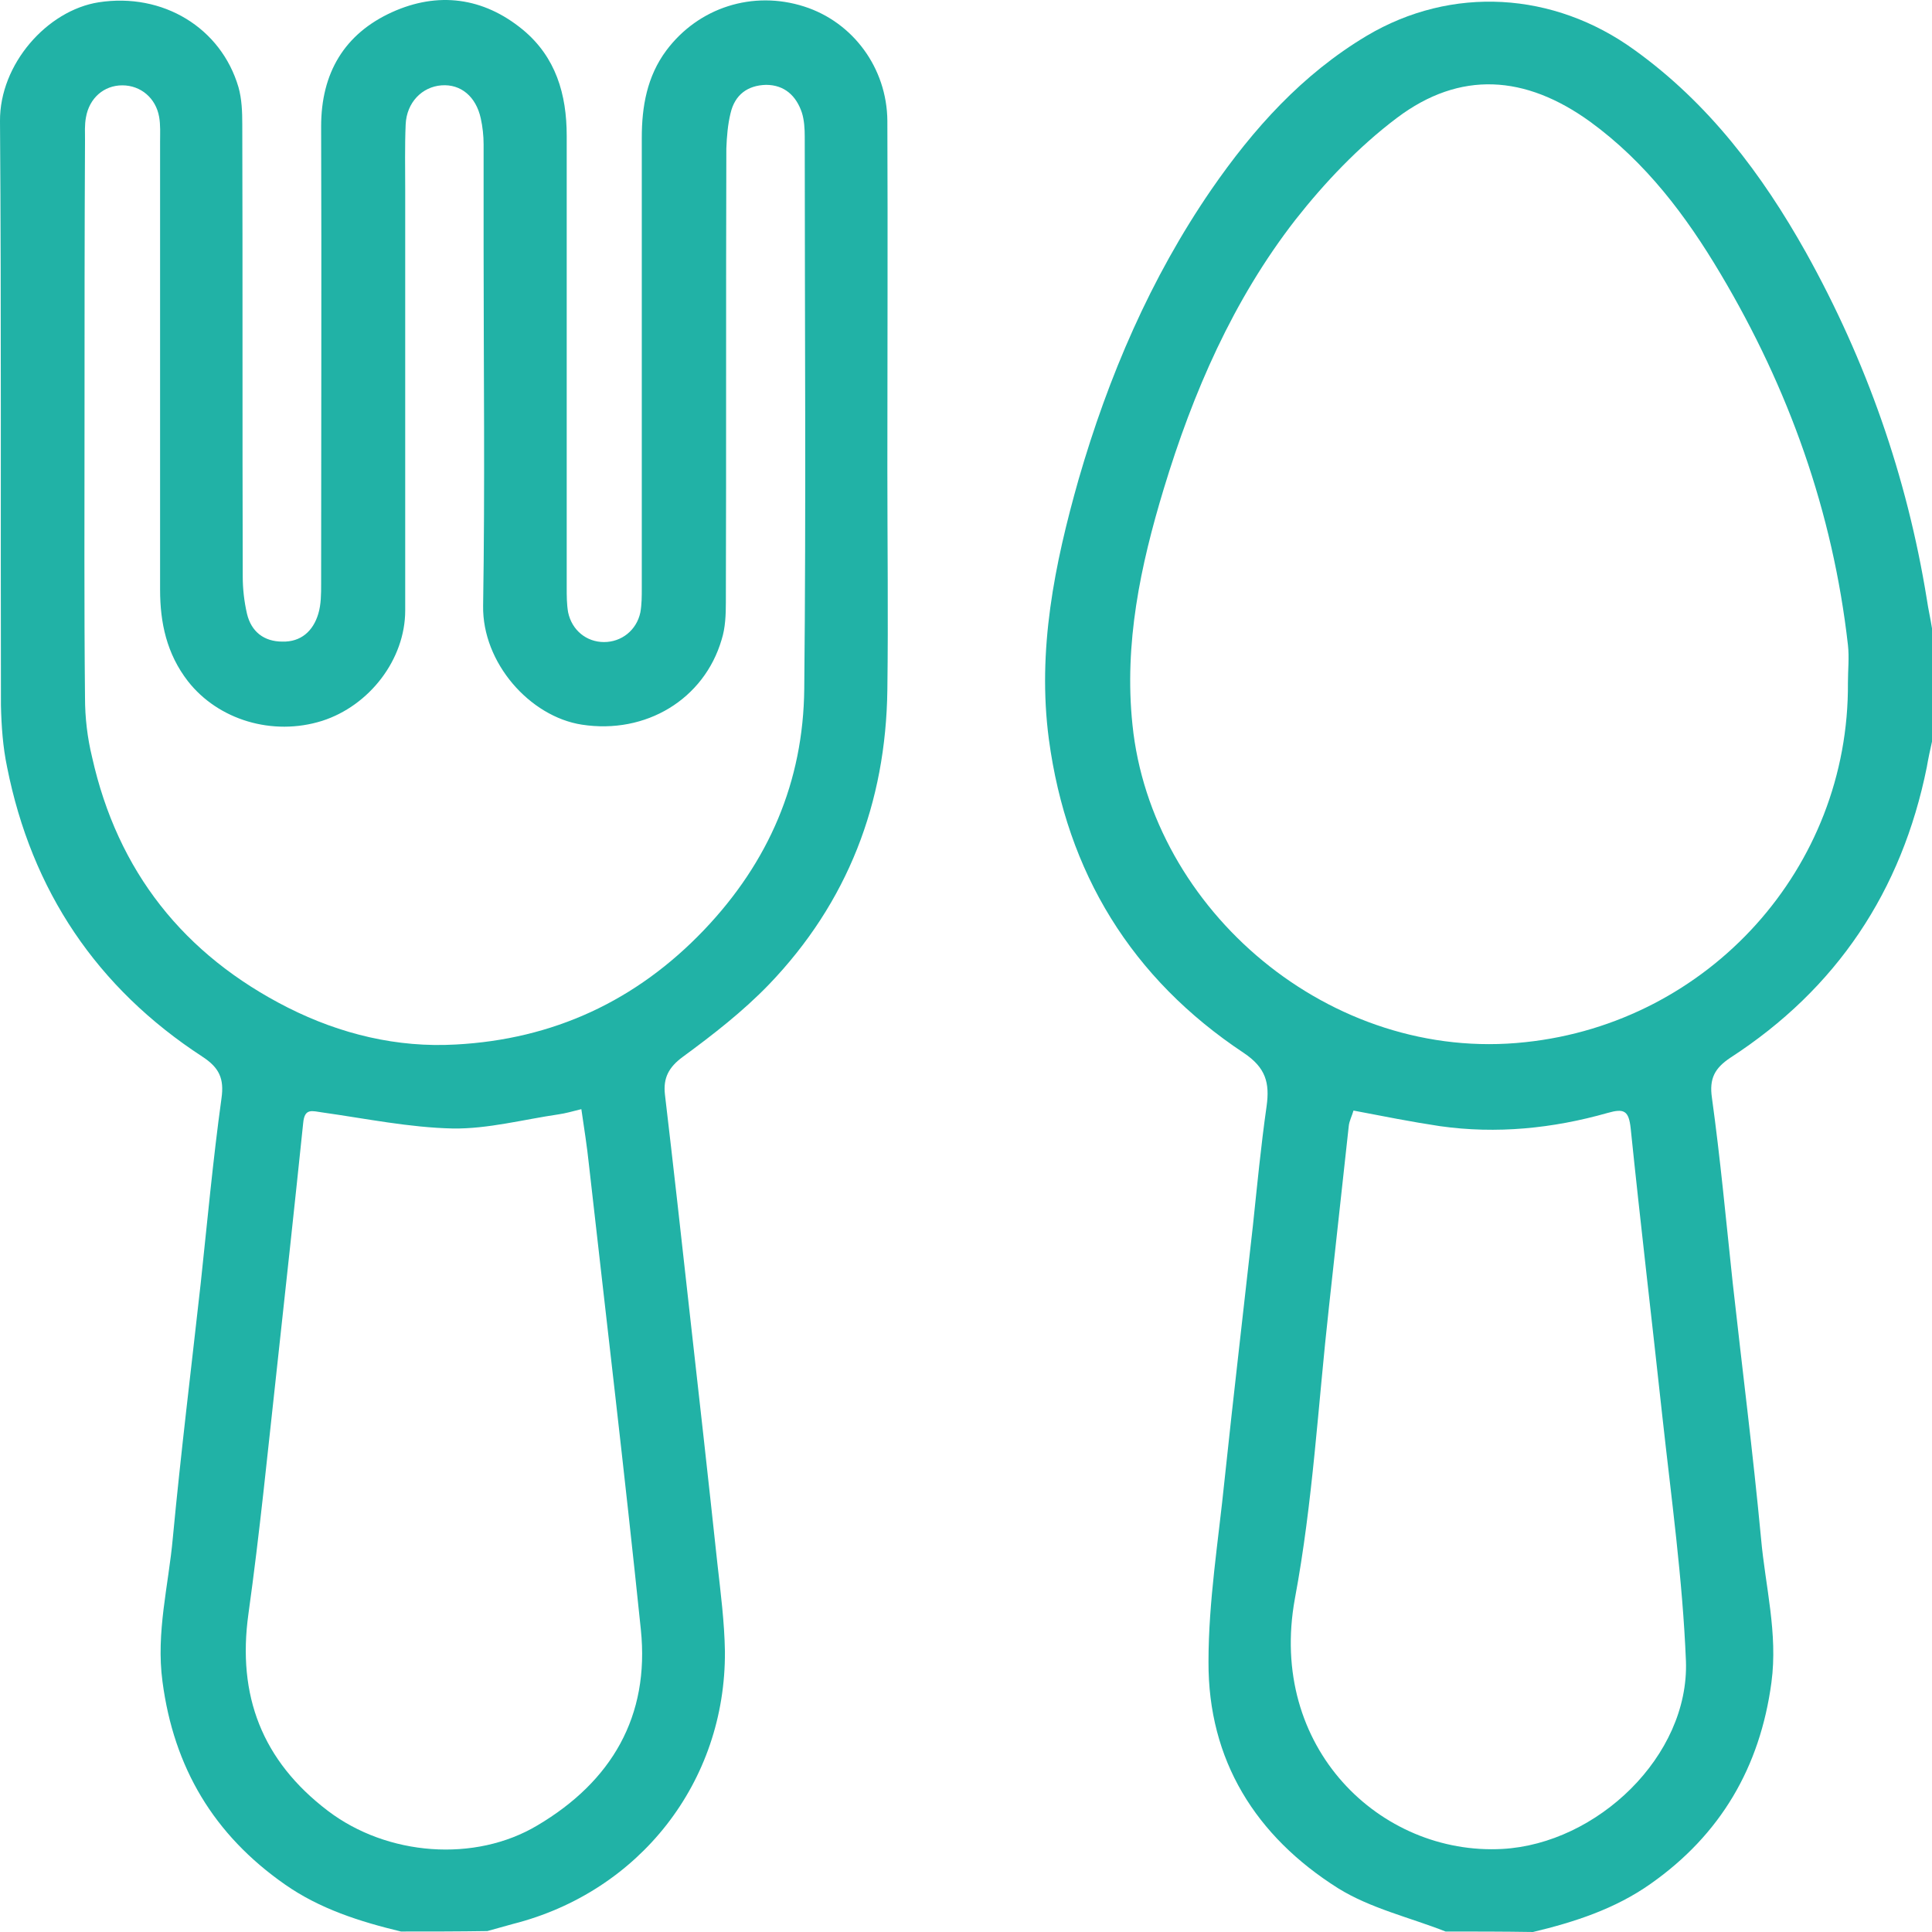
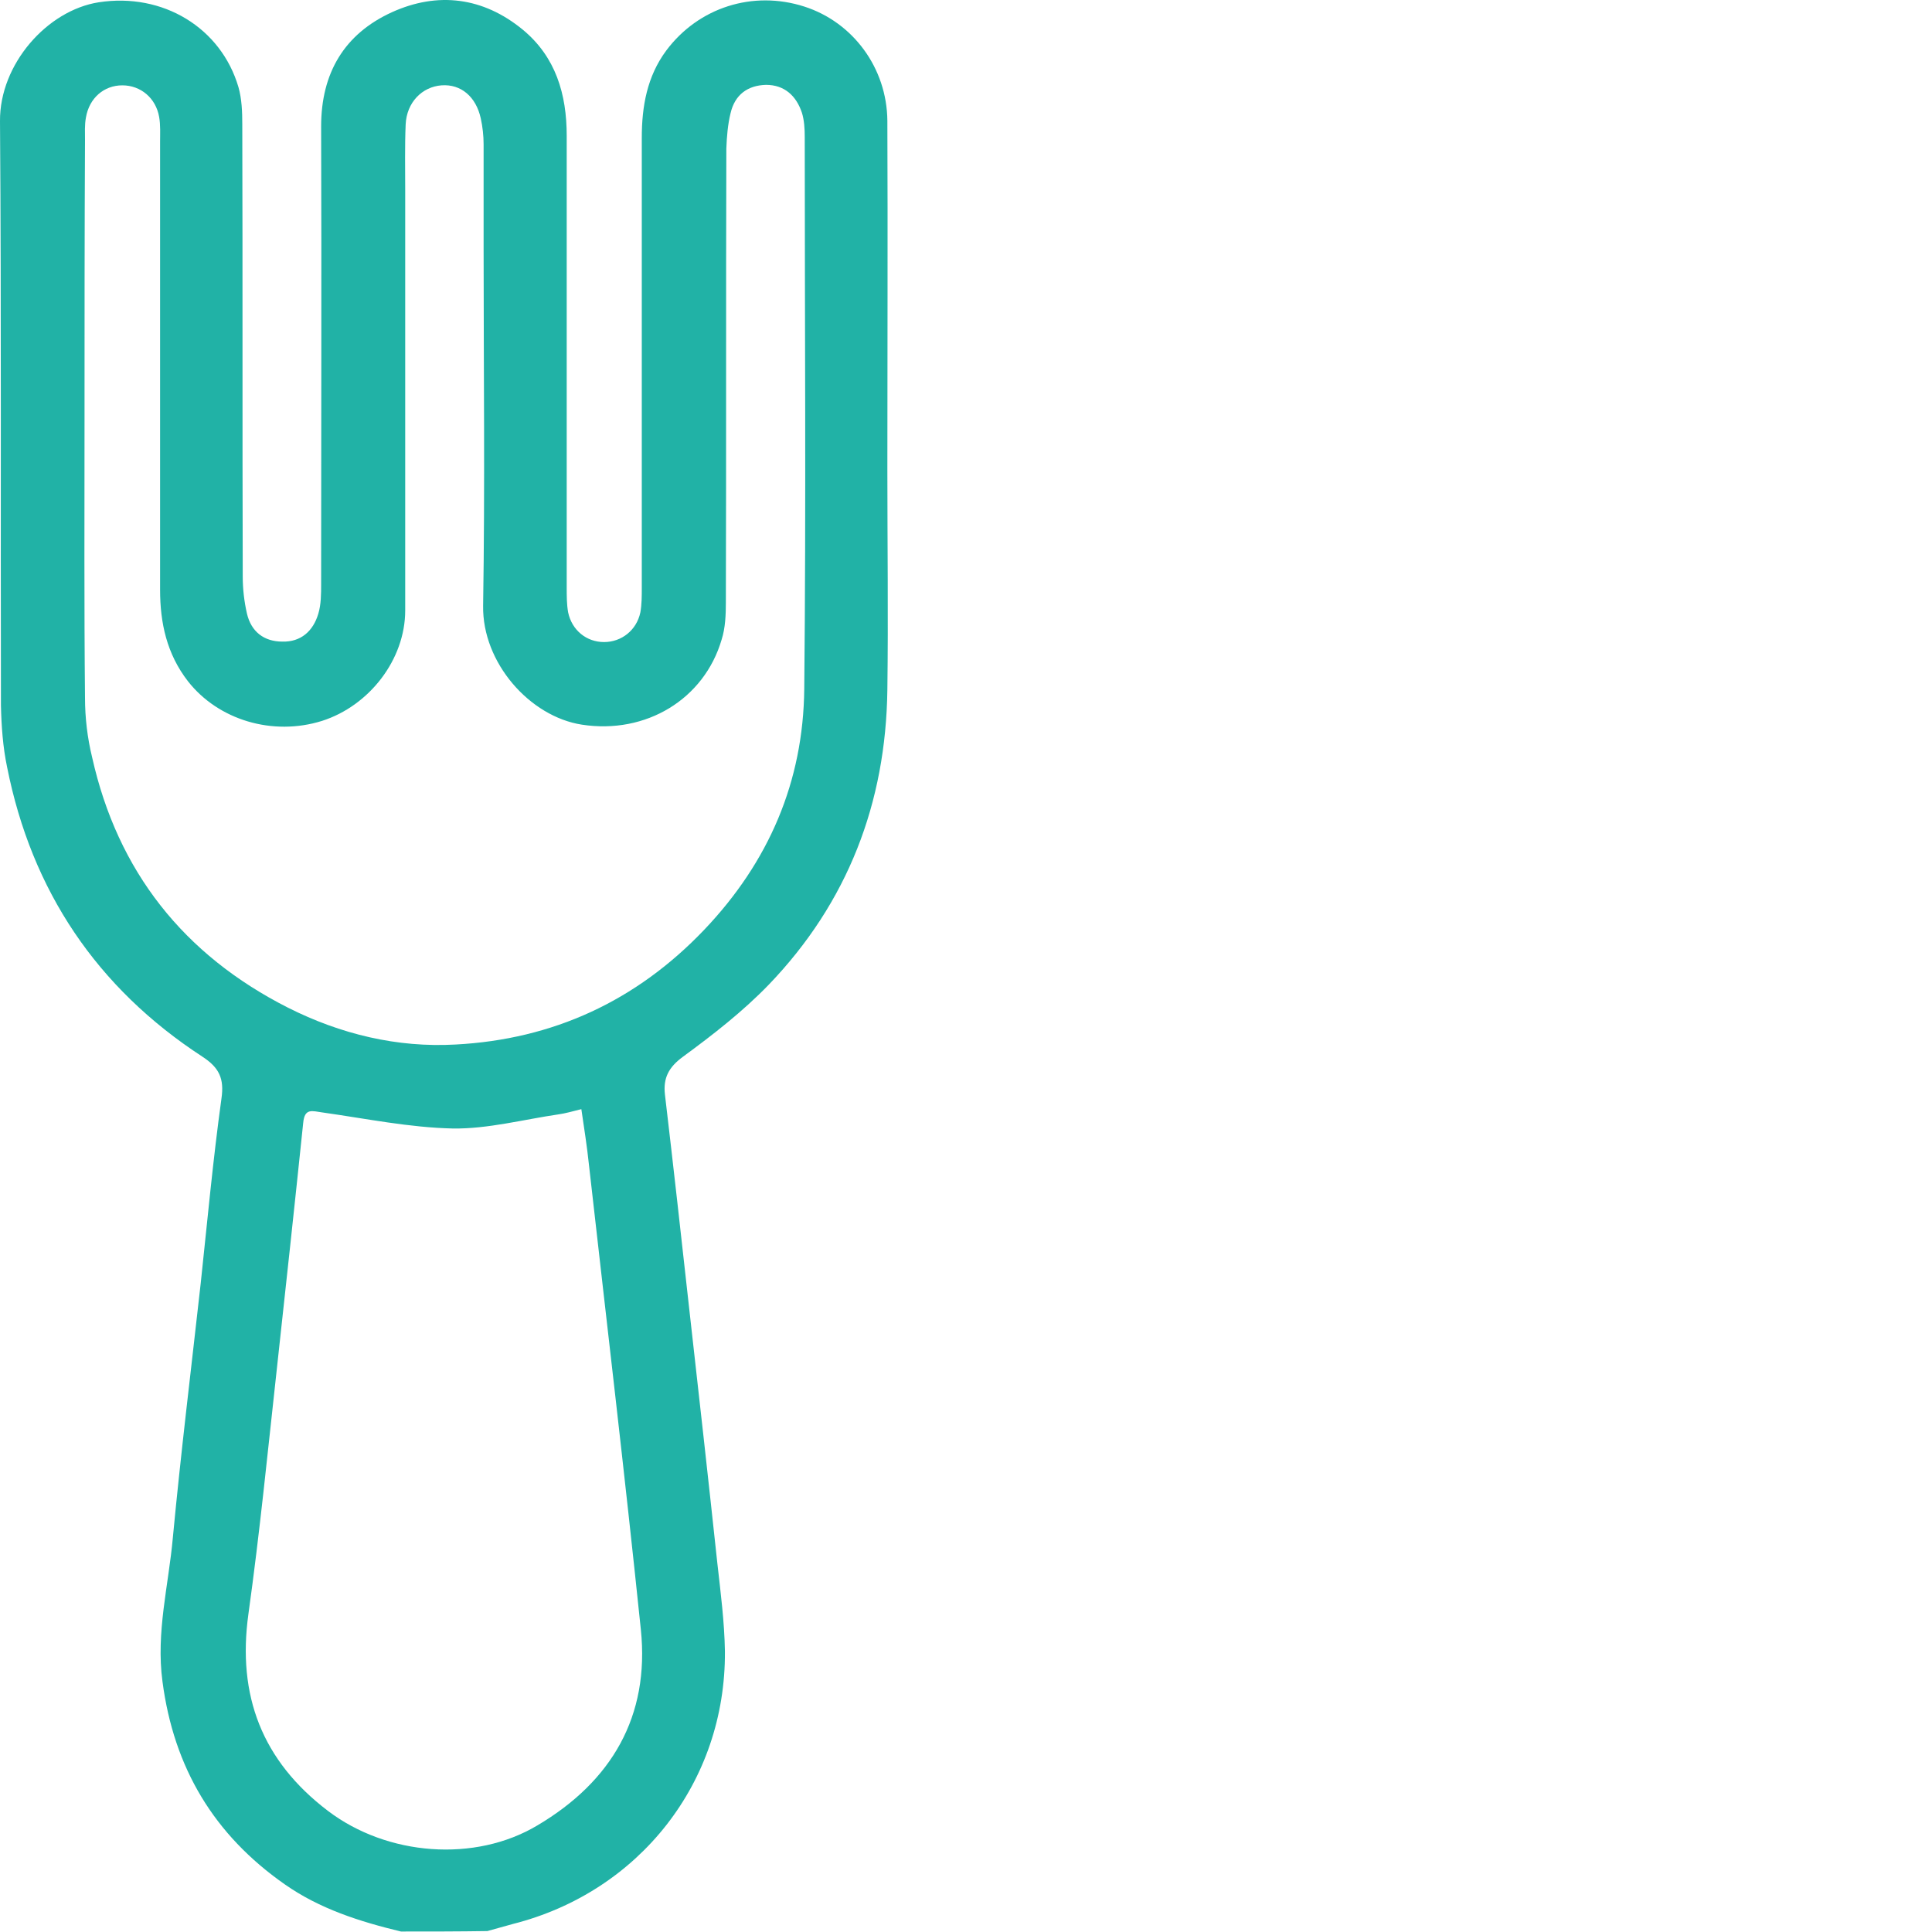
<svg xmlns="http://www.w3.org/2000/svg" width="64" height="64" viewBox="0 0 64 64" fill="none">
  <path d="M13.282 63.984C11.921 63.656 10.591 63.234 9.433 62.421C7.087 60.78 5.757 58.561 5.382 55.701C5.163 54.075 5.585 52.512 5.726 50.934C5.992 48.121 6.336 45.323 6.649 42.51C6.868 40.462 7.056 38.415 7.337 36.383C7.431 35.727 7.259 35.367 6.711 35.008C3.207 32.726 1.048 29.506 0.235 25.411C0.094 24.739 0.047 24.052 0.031 23.364C0.016 16.909 0.047 10.47 0 4.015C-0.016 2.124 1.565 0.342 3.27 0.076C5.397 -0.252 7.322 0.92 7.9 2.889C8.01 3.28 8.026 3.702 8.026 4.124C8.041 9.11 8.026 14.111 8.041 19.097C8.041 19.503 8.088 19.925 8.182 20.332C8.323 20.926 8.745 21.254 9.355 21.254C9.965 21.269 10.372 20.91 10.544 20.332C10.638 20.019 10.638 19.675 10.638 19.347C10.638 14.299 10.654 9.235 10.638 4.187C10.638 2.42 11.405 1.123 12.985 0.404C14.502 -0.283 16.004 -0.096 17.318 0.983C18.413 1.889 18.773 3.124 18.773 4.499C18.773 9.485 18.773 14.486 18.773 19.472C18.773 19.738 18.773 20.019 18.82 20.285C18.945 20.879 19.43 21.269 20.009 21.269C20.588 21.269 21.088 20.879 21.213 20.285C21.26 20.019 21.26 19.753 21.26 19.472C21.26 14.502 21.26 9.532 21.26 4.562C21.26 3.53 21.433 2.53 22.074 1.67C23.138 0.248 24.937 -0.33 26.642 0.217C28.253 0.733 29.38 2.249 29.395 3.999C29.411 7.844 29.395 11.689 29.395 15.549C29.395 17.987 29.427 20.41 29.395 22.848C29.348 26.599 28.081 29.897 25.469 32.616C24.608 33.507 23.623 34.273 22.621 35.008C22.152 35.352 21.964 35.711 22.027 36.258C22.309 38.649 22.575 41.041 22.84 43.432C23.153 46.214 23.466 49.011 23.764 51.794C23.873 52.763 23.998 53.731 24.014 54.701C24.045 59.03 21.182 62.672 16.99 63.734C16.708 63.812 16.426 63.891 16.145 63.969C15.206 63.984 14.236 63.984 13.282 63.984ZM2.8 13.877C2.8 16.956 2.785 20.035 2.816 23.114C2.816 23.77 2.894 24.442 3.051 25.083C3.895 28.865 6.086 31.632 9.543 33.382C11.28 34.257 13.157 34.711 15.097 34.601C18.319 34.429 21.073 33.163 23.325 30.803C25.469 28.553 26.611 25.896 26.642 22.817C26.704 16.721 26.658 10.626 26.658 4.53C26.658 4.265 26.642 3.983 26.564 3.733C26.376 3.171 25.985 2.811 25.375 2.811C24.765 2.827 24.342 3.139 24.201 3.749C24.108 4.124 24.076 4.53 24.061 4.921C24.045 9.938 24.061 14.94 24.045 19.957C24.045 20.363 24.029 20.801 23.904 21.191C23.325 23.161 21.401 24.333 19.274 24.005C17.553 23.739 15.973 21.957 16.004 20.066C16.067 16.112 16.02 12.158 16.02 8.219C16.02 7.078 16.02 5.937 16.02 4.781C16.02 4.499 15.988 4.202 15.926 3.921C15.769 3.202 15.269 2.78 14.627 2.827C13.986 2.874 13.47 3.389 13.438 4.124C13.407 4.843 13.423 5.578 13.423 6.312C13.423 10.954 13.423 15.58 13.423 20.222C13.423 21.848 12.234 23.379 10.669 23.88C9.027 24.395 7.228 23.848 6.226 22.567C5.522 21.66 5.303 20.629 5.303 19.535C5.303 14.58 5.303 9.641 5.303 4.687C5.303 4.421 5.319 4.14 5.272 3.874C5.163 3.249 4.662 2.827 4.052 2.827C3.442 2.827 2.957 3.249 2.847 3.89C2.8 4.14 2.816 4.39 2.816 4.64C2.8 7.719 2.8 10.798 2.8 13.877ZM19.258 36.742C18.945 36.821 18.726 36.883 18.507 36.914C17.334 37.086 16.16 37.399 15.003 37.383C13.563 37.352 12.124 37.055 10.685 36.852C10.341 36.805 10.091 36.696 10.044 37.196C9.762 39.915 9.465 42.65 9.168 45.37C8.87 48.074 8.604 50.778 8.229 53.466C7.853 56.17 8.683 58.327 10.857 59.983C12.828 61.484 15.738 61.703 17.803 60.468C20.259 59.014 21.526 56.857 21.229 53.982C20.697 48.84 20.087 43.713 19.508 38.571C19.446 37.977 19.352 37.383 19.258 36.742Z" fill="#21B2A6" />
-   <path d="M47.886 63.984C46.697 63.516 45.399 63.219 44.32 62.547C41.597 60.827 40.017 58.311 40.033 55.044C40.033 53.044 40.362 51.028 40.565 49.027C40.862 46.214 41.191 43.416 41.504 40.603C41.644 39.275 41.77 37.962 41.957 36.649C42.067 35.867 41.926 35.367 41.206 34.883C37.483 32.413 35.34 28.912 34.745 24.489C34.354 21.535 34.933 18.691 35.731 15.877C36.717 12.47 38.109 9.219 40.127 6.281C41.519 4.265 43.131 2.467 45.274 1.186C48.09 -0.486 51.469 -0.283 54.144 1.655C56.6 3.421 58.368 5.765 59.823 8.36C61.825 11.954 63.171 15.784 63.828 19.847C63.875 20.175 63.953 20.504 64 20.816C64 22.067 64 23.317 64 24.567C63.937 24.849 63.875 25.13 63.828 25.411C62.999 29.522 60.84 32.757 57.32 35.039C56.804 35.383 56.616 35.727 56.71 36.367C56.991 38.399 57.179 40.447 57.398 42.494C57.711 45.323 58.071 48.136 58.337 50.965C58.477 52.544 58.9 54.107 58.681 55.732C58.305 58.545 56.991 60.78 54.676 62.406C53.503 63.234 52.157 63.672 50.781 64C49.795 63.984 48.841 63.984 47.886 63.984ZM61.215 22.614C61.215 22.192 61.262 21.785 61.215 21.363C60.715 16.956 59.26 12.877 56.991 9.063C55.849 7.141 54.52 5.375 52.673 4.03C50.53 2.483 48.371 2.327 46.275 3.905C45.008 4.859 43.882 6.047 42.912 7.281C40.847 9.938 39.517 13.002 38.547 16.206C37.78 18.738 37.233 21.316 37.514 24.005C38.14 30.147 44.069 35.227 50.53 34.523C56.6 33.882 61.262 28.756 61.215 22.614ZM44.836 36.789C44.789 36.961 44.695 37.133 44.679 37.305C44.46 39.306 44.241 41.306 44.022 43.307C43.663 46.526 43.49 49.777 42.896 52.95C41.989 57.889 45.727 61.468 49.764 61.249C52.908 61.077 55.959 58.17 55.849 55.029C55.74 52.325 55.364 49.621 55.067 46.917C54.723 43.745 54.347 40.572 54.019 37.383C53.956 36.789 53.8 36.711 53.252 36.868C51.438 37.383 49.576 37.571 47.699 37.305C46.76 37.164 45.821 36.977 44.836 36.789Z" fill="#21B2A6" />
</svg>